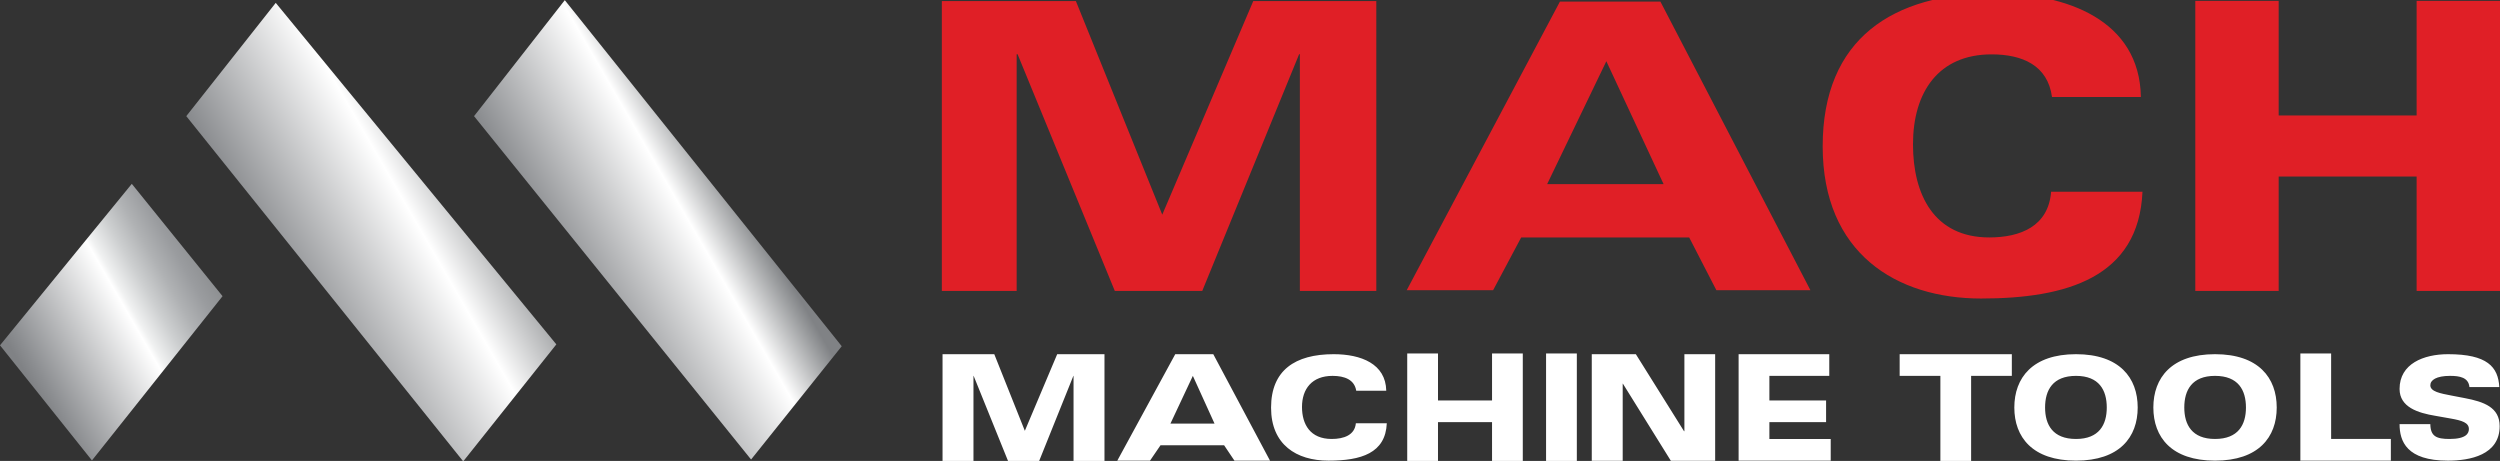
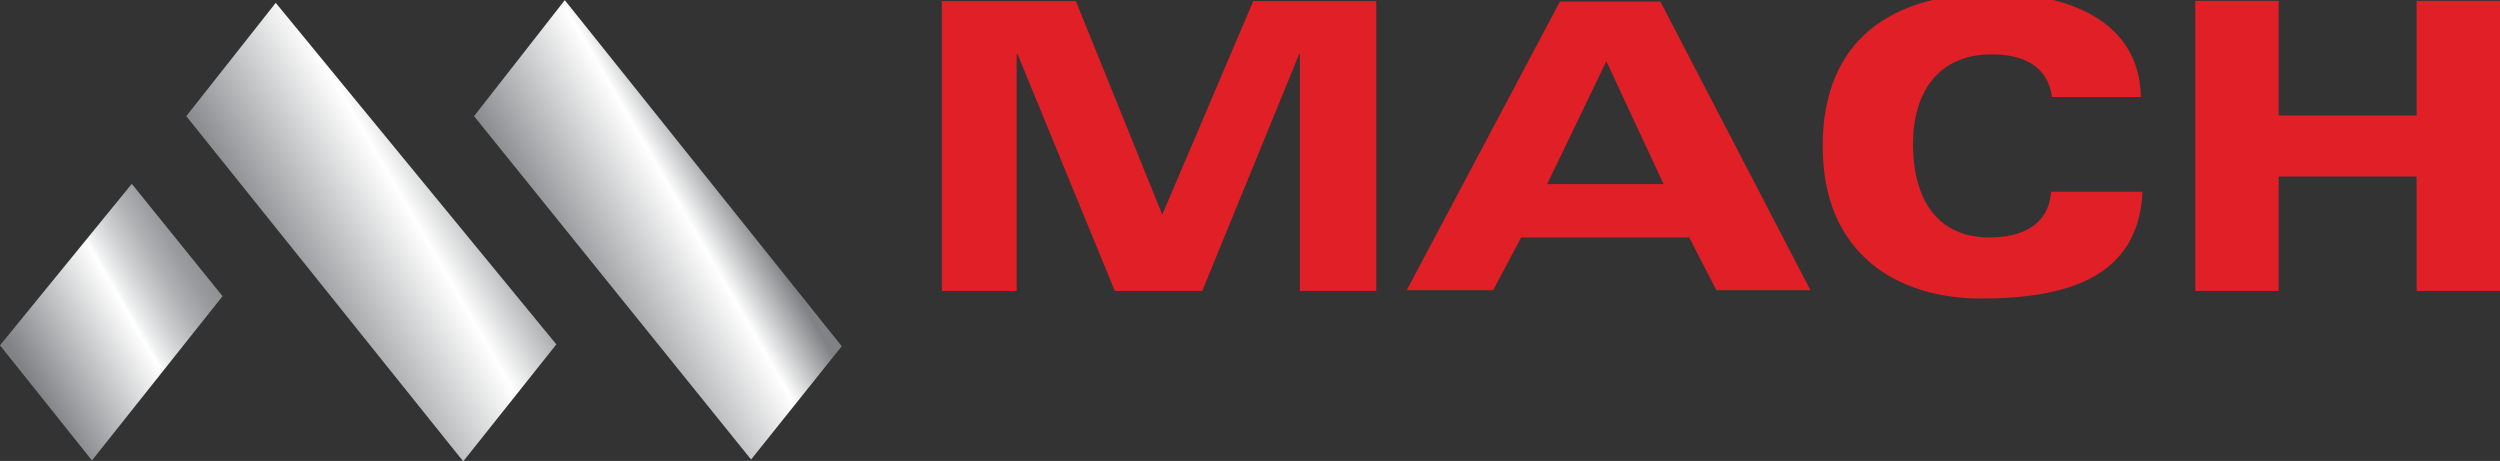
<svg xmlns="http://www.w3.org/2000/svg" xmlns:xlink="http://www.w3.org/1999/xlink" viewBox="0 0 1024 188.805">
  <rect x="0" y="0" width="1024" height="188.805" fill="#333333" stroke="none" />
  <path fill="#E01F26" d="M476.062 87.926L440.674.426h-54.9v118.736h30.65V22.19h.368l39.834 96.972h35.816l39.69-96.973h.292v96.97h31.31V.427h-50.39M633.71 75.413l24.25-50.333 23.444 50.333H633.71zM638.95.647L576.187 118.87h35.39l11.5-21.614h68.813l11.137 21.614h38.52L680.097.647H638.95zm175.85 96.61c-22.567 0-31.238-17.47-31.238-38.13 0-21.39 10.413-36.857 32.187-36.857 12.667 0 23.004 4.512 24.752 17.468h36.405c-.51-31.543-30.505-42.494-60.068-42.494-41.507 0-70.27 18.58-70.27 62.7 0 43.75 30.147 62.33 64.88 62.33 34.95 0 64.59-8.59 66.11-43.744h-37.423C839.05 92.74 827.47 97.256 814.8 97.256M989.85.35v46.935h-56.506V.35h-34.15v118.812h34.15V72.306h56.506v46.856H1024V.352" />
-   <path fill="#FFF" d="M386.065 188.902v-43.828h21.19l12.52 31.39 13.254-31.39h19.364v43.828h-12.67v-34.946h-.07L425.6 188.902h-12.67l-14.127-34.946h-.07v34.946h-12.67zm111.403-15.398l-8.877-19.548-9.18 19.548h18.06zm-39.824 15.177l23.736-43.604h15.58l23.233 43.606h-14.567l-4.225-6.294h-26.06l-4.3 6.295h-13.395zm110.163-28.65h-12.3c-.73-4.512-4.734-6.073-9.69-6.073-8.443 0-12.52 5.338-12.52 12.74 0 7.11 3.353 13.102 12.164 13.102 4.946 0 9.458-1.56 9.9-6.437h12.67c-.51 12.277-10.554 15.318-23.883 15.318-13.177 0-23.52-6.596-23.52-21.69 0-15.318 9.83-21.915 25.63-21.915 11.22 0 21.34 3.928 21.55 14.955m8.59 28.943v-44.19h12.605v19.245h22.136v-19.245h12.594v44.19h-12.594V172.91H589v16.063h-12.603zm56.875-44.19h12.595v44.19H633.27v-44.19zm18.712 43.968v-43.675h18.058l19.733 31.542h.15v-31.542h12.6v43.677h-18.138l-19.658-31.61h-.076v31.61h-12.67zm60.148-.07v-43.604h37.136v8.882h-24.532v10.07h23.224v8.883h-23.224v6.89h25.122v8.883H712.13zm82.645.294v-35.017H778.1v-8.882h45.947v8.882H807.37v35.017h-12.593zm42.887-22.055c0 7.03 3.132 12.88 12.668 12.88 9.467 0 12.6-5.85 12.6-12.88 0-7.11-3.133-12.963-12.6-12.963-9.536 0-12.668 5.852-12.668 12.962m-12.6 0c0-12.147 7.433-21.845 25.268-21.845 17.846 0 25.268 9.698 25.268 21.844 0 12.134-7.422 21.762-25.268 21.762-17.835 0-25.267-9.627-25.267-21.762m69.62 0c0 7.03 3.132 12.88 12.588 12.88 9.543 0 12.67-5.85 12.67-12.88 0-7.11-3.127-12.962-12.67-12.962-9.456 0-12.588 5.852-12.588 12.962m-12.674 0c0-12.146 7.43-21.844 25.264-21.844 17.846 0 25.27 9.698 25.27 21.844 0 12.135-7.424 21.763-25.27 21.763-17.834 0-25.262-9.627-25.262-21.762m60.218 21.764v-43.897h12.6V179.8h24.46v8.882h-37.06zm40.635-14.954h12.595c.07 4.965 2.472 6.072 7.86 6.072 6.918 0 7.935-2.366 7.935-4.068 0-2.598-2.77-3.484-7.422-4.3l-6.264-1.108c-7.21-1.188-14.704-3.555-14.704-11.027 0-10.293 9.825-14.22 19.875-14.22 16.02 0 20.53 5.186 20.974 13.474h-12.236c-.362-3.998-4.078-4.593-7.936-4.593-5.61 0-8.08 1.703-8.08 3.858 0 2.588 4.077 3.323 8.735 4.22l5.39 1.037c7.793 1.48 14.273 3.768 14.273 11.472 0 11.843-12.16 14.14-21.193 14.14-16.89 0-19.8-7.927-19.8-14.956" />
  <defs>
    <path id="a" d="M0 141.438l37.66 47.15 53.5-67.27L53.984 75.3 0 141.438zm76.296-93.866l113.437 141.4 38.147-47.917L112.943 1.17 76.296 47.573zm117.872 0L307.64 188.218l37.136-46.406L231.34.062l-37.172 47.51z" />
  </defs>
  <linearGradient id="b" gradientUnits="userSpaceOnUse" x1="32.332" y1="197.439" x2="290.752" y2="48.239">
    <stop offset="0" stop-color="#808285" />
    <stop offset=".011" stop-color="#808285" />
    <stop offset=".028" stop-color="#8C8E91" />
    <stop offset=".174" stop-color="#FFF" />
    <stop offset=".182" stop-color="#F0F1F1" />
    <stop offset=".212" stop-color="#CDCFD0" />
    <stop offset=".242" stop-color="#B0B2B4" />
    <stop offset=".272" stop-color="#9A9C9F" />
    <stop offset=".302" stop-color="#8C8E90" />
    <stop offset=".333" stop-color="#838588" />
    <stop offset=".365" stop-color="#808285" />
    <stop offset=".387" stop-color="#8C8E91" />
    <stop offset=".579" stop-color="#FFF" />
    <stop offset=".681" stop-color="#999B9D" />
    <stop offset=".708" stop-color="#808285" />
    <stop offset=".728" stop-color="#8C8E91" />
    <stop offset=".904" stop-color="#FFF" />
    <stop offset=".967" stop-color="#999B9D" />
    <stop offset=".983" stop-color="#808285" />
    <stop offset="1" stop-color="#808285" />
  </linearGradient>
  <use xlink:href="#a" overflow="visible" fill="url(#b)" />
</svg>